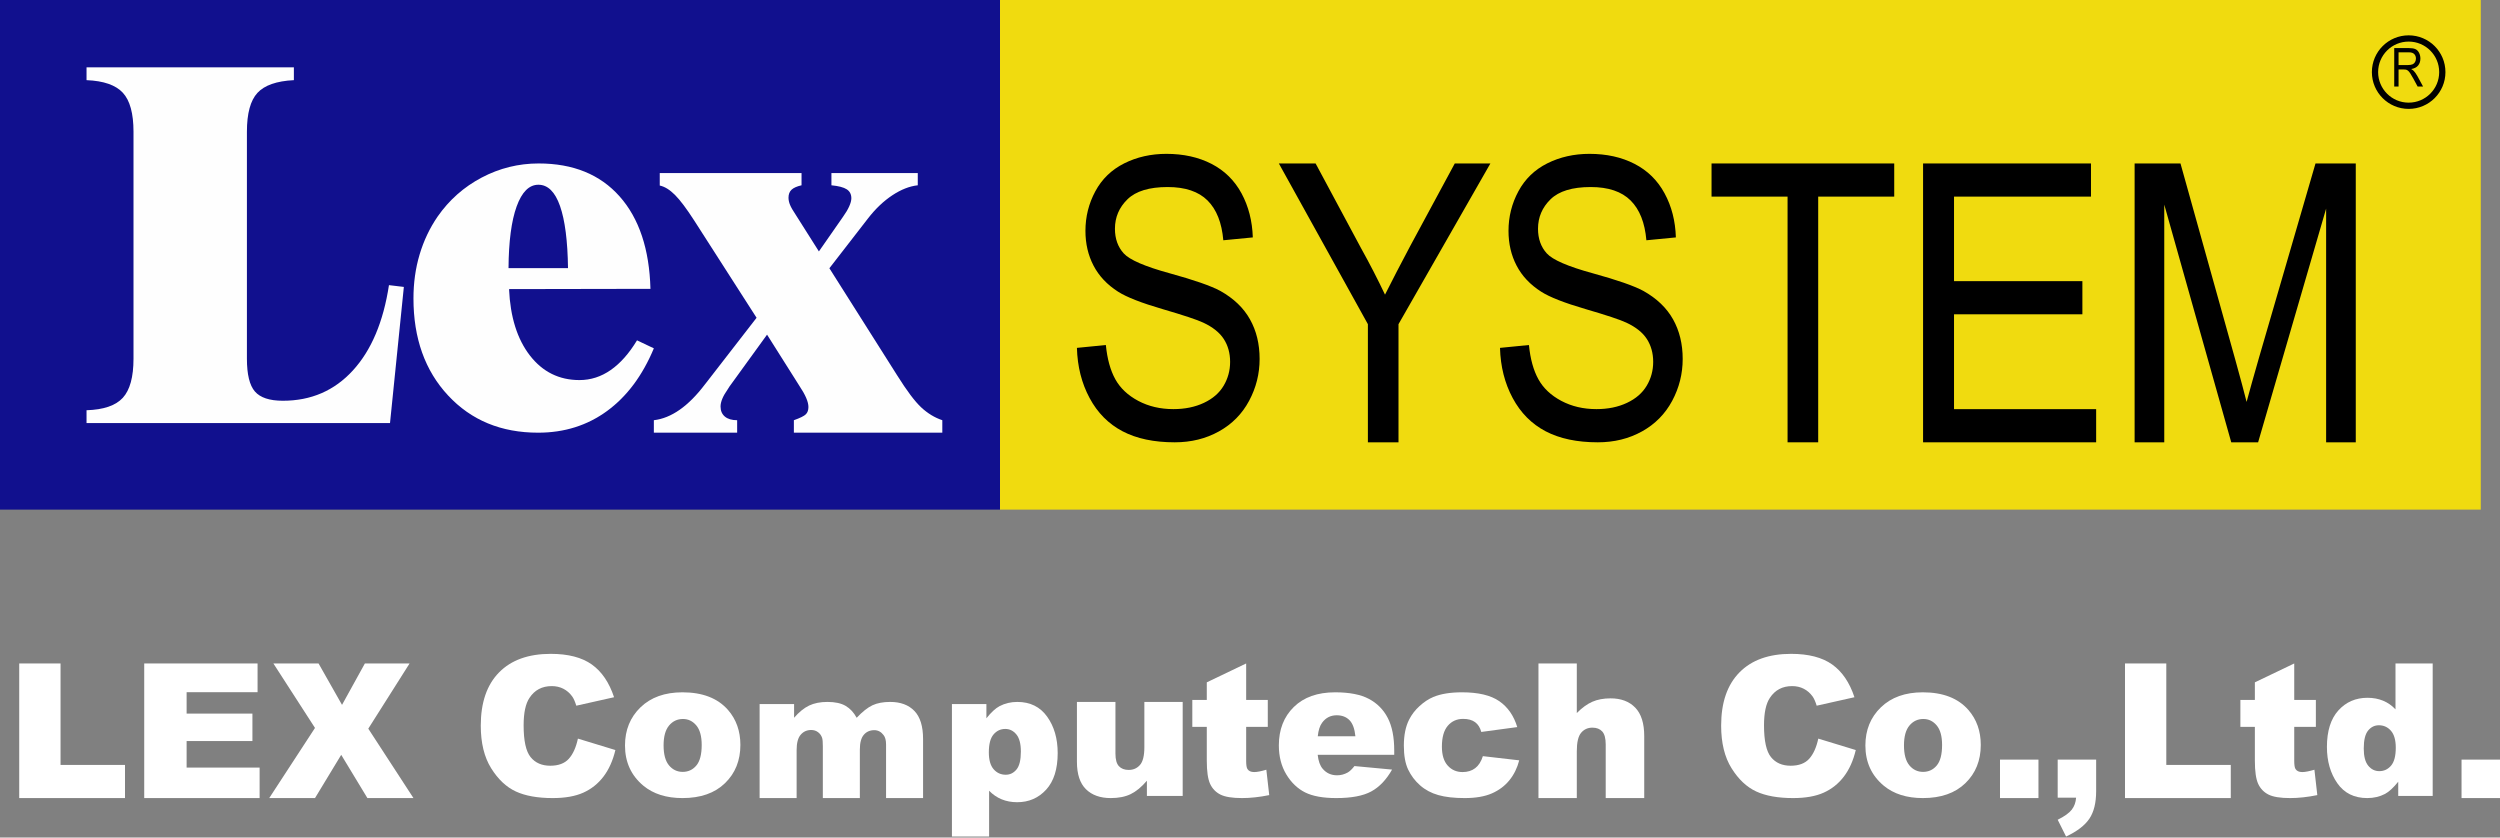
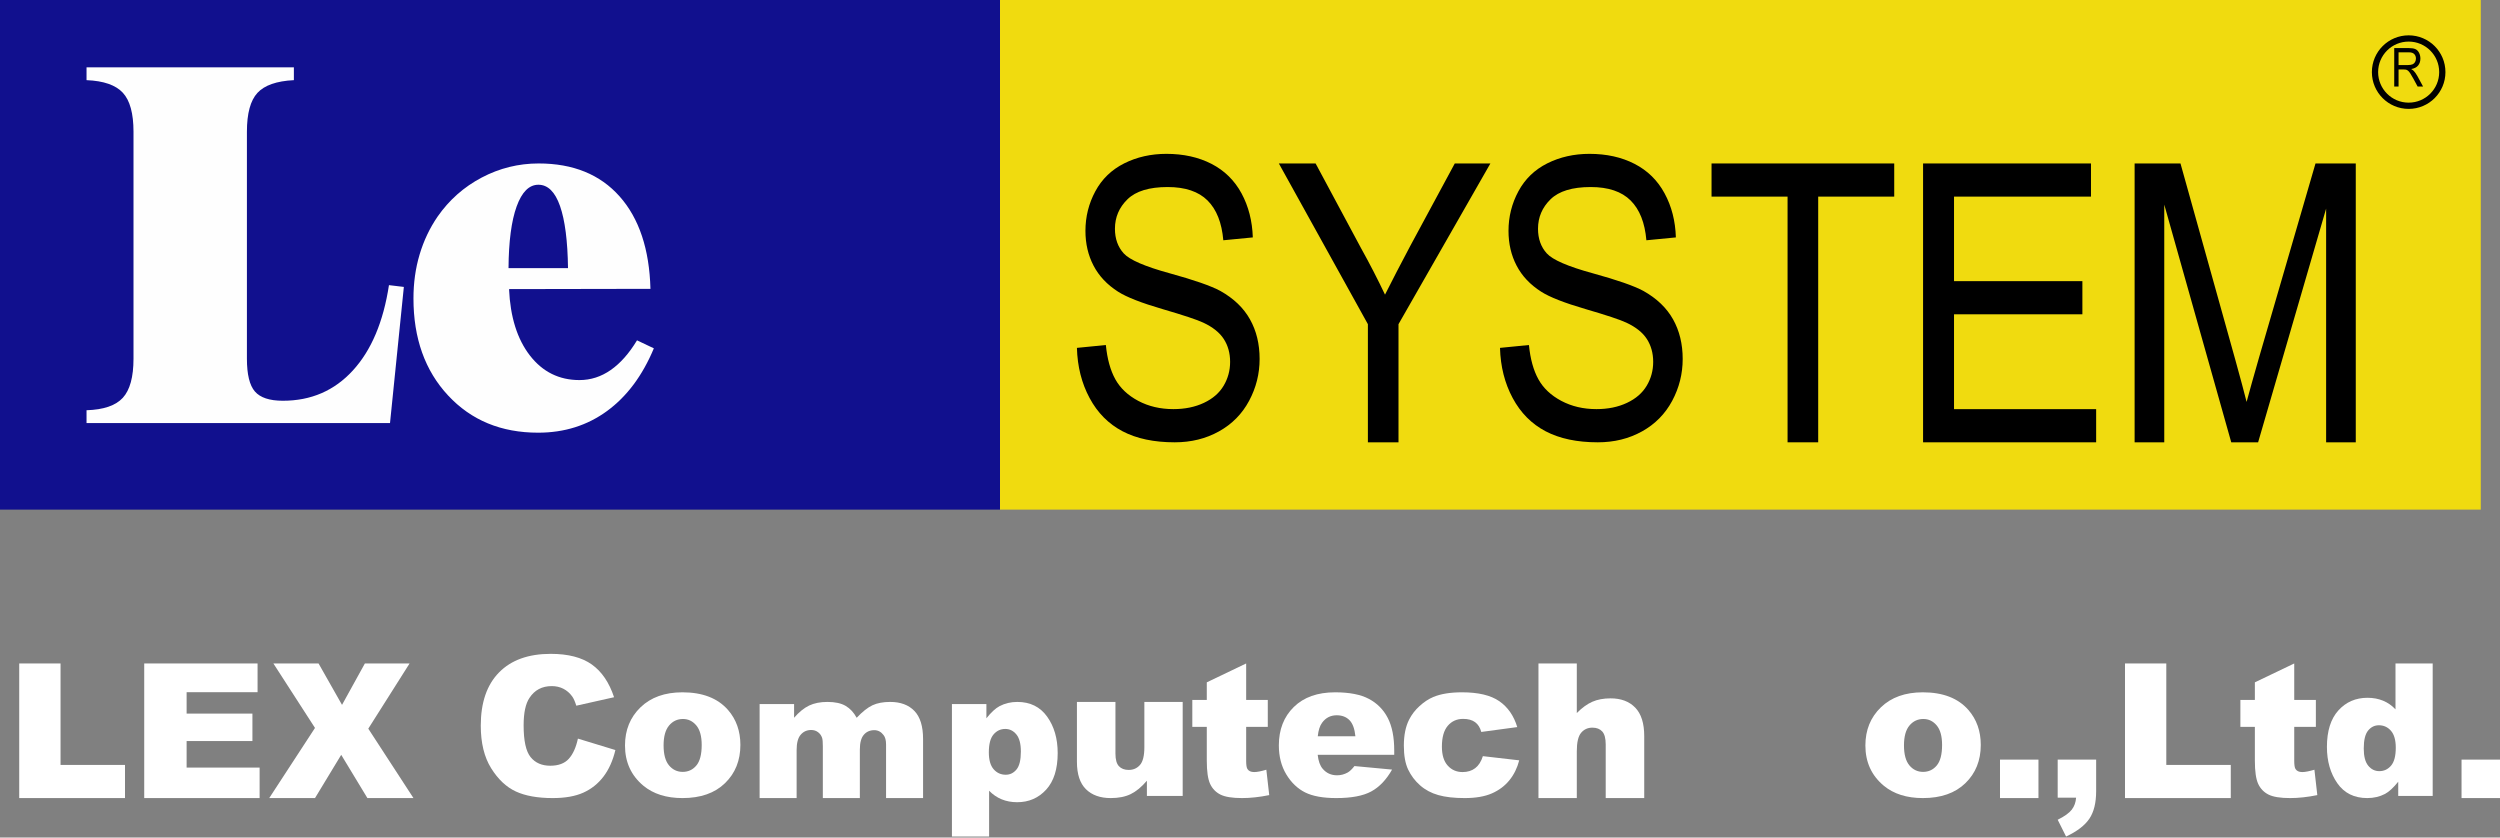
<svg xmlns="http://www.w3.org/2000/svg" width="200px" height="67px" viewBox="0 0 200 67" version="1.1">
  <rect x="0" y="0" width="200" height="67" fill="#808080" stroke="none" />
  <title>footer-logo</title>
  <g id="page-1" stroke="none" stroke-width="1" fill="none" fill-rule="evenodd">
    <g id="06_contact_a" transform="translate(-1063, -2361)">
      <g id="群組-24" transform="translate(0, 2269)">
        <g id="footer-logo" transform="translate(1063, 92)">
          <polygon id="Fill-1" fill="#11108E" fill-rule="nonzero" points="0 40.769 80 40.769 80 0 0 0" />
          <polygon id="Fill-2" fill="#F0DB0F" fill-rule="nonzero" points="80 40.769 198.462 40.769 198.462 0 80 0" />
          <path d="M19.753,28.695 C19.753,29.953 19.966,30.829 20.393,31.321 C20.82,31.813 21.566,32.06 22.63,32.06 C24.885,32.06 26.751,31.253 28.228,29.639 C29.706,28.027 30.669,25.749 31.117,22.811 L32.308,22.954 L31.201,33.846 L6.923,33.846 L6.923,32.819 C8.288,32.777 9.255,32.446 9.826,31.824 C10.395,31.201 10.68,30.159 10.68,28.695 L10.68,10.538 C10.68,9.073 10.395,8.034 9.826,7.419 C9.255,6.803 8.288,6.467 6.923,6.412 L6.923,5.385 L23.51,5.385 L23.51,6.412 C22.132,6.481 21.16,6.82 20.597,7.428 C20.035,8.037 19.753,9.073 19.753,10.538 L19.753,28.695 Z" id="Fill-3" fill="#FEFEFE" fill-rule="nonzero" />
          <path d="M50.961,27.227 C50.329,28.273 49.629,29.064 48.859,29.601 C48.088,30.138 47.254,30.406 46.358,30.406 C44.732,30.406 43.411,29.752 42.395,28.443 C41.379,27.133 40.823,25.362 40.724,23.128 L52.036,23.107 C51.951,19.934 51.129,17.47 49.569,15.713 C48.008,13.955 45.85,13.077 43.091,13.077 C41.482,13.077 39.963,13.453 38.535,14.206 C37.107,14.959 35.932,16 35.008,17.327 C34.378,18.244 33.899,19.254 33.57,20.356 C33.241,21.458 33.077,22.631 33.077,23.877 C33.077,27.067 34,29.654 35.848,31.638 C37.695,33.624 40.096,34.615 43.05,34.615 C45.148,34.615 46.989,34.035 48.571,32.876 C50.153,31.717 51.398,30.048 52.308,27.867 L50.961,27.227 Z M41.332,16.513 C41.751,15.357 42.331,14.779 43.072,14.779 C43.827,14.779 44.403,15.347 44.802,16.482 C45.199,17.618 45.412,19.274 45.441,21.451 L40.682,21.451 C40.696,19.314 40.913,17.669 41.332,16.513 L41.332,16.513 Z" id="Fill-5" fill="#FEFEFE" fill-rule="nonzero" />
-           <path d="M52.308,34.615 L52.308,33.617 C53.709,33.453 55.071,32.498 56.392,30.754 L56.473,30.652 L60.526,25.422 L55.538,17.644 C54.925,16.691 54.41,16.006 53.995,15.591 C53.579,15.176 53.174,14.927 52.78,14.843 L52.78,13.846 L64.123,13.846 L64.123,14.823 C63.755,14.907 63.489,15.024 63.325,15.176 C63.162,15.329 63.08,15.542 63.08,15.818 C63.08,15.999 63.121,16.189 63.203,16.39 C63.285,16.59 63.442,16.863 63.674,17.208 L65.512,20.113 L67.434,17.354 C67.651,17.051 67.819,16.77 67.934,16.515 C68.05,16.258 68.108,16.041 68.108,15.86 C68.108,15.544 67.985,15.304 67.74,15.145 C67.494,14.986 67.086,14.879 66.514,14.823 L66.514,13.846 L73.422,13.846 L73.422,14.823 C72.768,14.893 72.091,15.158 71.389,15.621 C70.687,16.085 70.036,16.704 69.436,17.479 L66.351,21.46 L71.787,30.05 C72.55,31.267 73.187,32.114 73.697,32.591 C74.209,33.068 74.771,33.411 75.385,33.617 L75.385,34.615 L63.51,34.615 L63.51,33.617 C64.013,33.438 64.334,33.279 64.469,33.141 C64.606,33.003 64.674,32.809 64.674,32.559 C64.674,32.352 64.613,32.107 64.491,31.823 C64.368,31.54 64.178,31.205 63.919,30.818 L61.364,26.772 L58.359,30.921 C58.318,30.99 58.27,31.066 58.215,31.149 C57.834,31.689 57.644,32.145 57.644,32.519 C57.644,32.865 57.76,33.134 57.992,33.328 C58.222,33.521 58.55,33.617 58.972,33.617 L58.972,34.615 L52.308,34.615 Z" id="Fill-7" fill="#FEFEFE" fill-rule="nonzero" />
          <path d="M86.154,27.83 L88.469,27.601 C88.578,28.715 88.831,29.627 89.225,30.34 C89.62,31.052 90.231,31.629 91.06,32.07 C91.887,32.509 92.825,32.729 93.872,32.729 C94.79,32.729 95.605,32.563 96.314,32.228 C97.022,31.895 97.549,31.437 97.893,30.855 C98.237,30.274 98.409,29.64 98.409,28.952 C98.409,28.253 98.24,27.644 97.904,27.123 C97.567,26.602 97.019,26.165 96.26,25.811 C95.769,25.578 94.682,25.218 92.997,24.726 C91.312,24.234 90.129,23.772 89.444,23.334 C88.57,22.775 87.916,22.081 87.484,21.252 C87.051,20.424 86.835,19.496 86.835,18.469 C86.835,17.341 87.098,16.285 87.626,15.304 C88.153,14.323 88.924,13.579 89.938,13.069 C90.952,12.562 92.076,12.308 93.311,12.308 C94.677,12.308 95.879,12.574 96.919,13.108 C97.957,13.643 98.758,14.429 99.321,15.466 C99.882,16.504 100.184,17.68 100.225,18.993 L97.865,19.222 C97.744,17.817 97.324,16.757 96.605,16.039 C95.884,15.322 94.82,14.963 93.41,14.963 C91.94,14.963 90.869,15.289 90.2,15.942 C89.53,16.594 89.195,17.381 89.195,18.301 C89.195,19.1 89.43,19.758 89.9,20.274 C90.37,20.789 91.589,21.318 93.56,21.858 C95.53,22.4 96.887,22.873 97.631,23.277 C98.698,23.876 99.487,24.633 99.999,25.549 C100.513,26.466 100.769,27.521 100.769,28.716 C100.769,29.901 100.49,31.018 99.928,32.066 C99.368,33.114 98.564,33.929 97.517,34.511 C96.47,35.094 95.291,35.385 93.981,35.385 C92.318,35.385 90.925,35.09 89.805,34.502 C88.682,33.913 87.803,33.027 87.168,31.843 C86.532,30.66 86.194,29.322 86.154,27.83" id="Fill-9" fill="#000000" fill-rule="nonzero" />
          <path d="M109.431,35.385 L109.431,25.934 L102.308,13.077 L105.248,13.077 L108.88,19.847 C109.575,21.094 110.214,22.336 110.801,23.572 C111.374,22.428 112.052,21.122 112.831,19.656 L116.382,13.077 L119.231,13.077 L111.88,25.934 L111.88,35.385 L109.431,35.385 Z" id="Fill-11" fill="#000000" fill-rule="nonzero" />
          <path d="M120,27.83 L122.315,27.601 C122.424,28.715 122.676,29.627 123.071,30.34 C123.464,31.052 124.076,31.629 124.905,32.07 C125.732,32.509 126.671,32.729 127.719,32.729 C128.637,32.729 129.45,32.563 130.159,32.228 C130.868,31.895 131.394,31.437 131.739,30.855 C132.083,30.274 132.255,29.64 132.255,28.952 C132.255,28.253 132.085,27.644 131.751,27.123 C131.414,26.602 130.866,26.165 130.106,25.811 C129.615,25.578 128.529,25.218 126.843,24.726 C125.158,24.234 123.974,23.772 123.292,23.334 C122.415,22.775 121.761,22.081 121.329,21.252 C120.896,20.424 120.68,19.496 120.68,18.469 C120.68,17.341 120.944,16.285 121.472,15.304 C121.998,14.323 122.769,13.579 123.782,13.069 C124.798,12.562 125.922,12.308 127.157,12.308 C128.522,12.308 129.725,12.574 130.763,13.108 C131.804,13.643 132.604,14.429 133.165,15.466 C133.73,16.504 134.03,17.68 134.07,18.993 L131.711,19.222 C131.59,17.817 131.17,16.757 130.45,16.039 C129.73,15.322 128.665,14.963 127.255,14.963 C125.786,14.963 124.715,15.289 124.046,15.942 C123.376,16.594 123.041,17.381 123.041,18.301 C123.041,19.1 123.276,19.758 123.745,20.274 C124.215,20.789 125.434,21.318 127.406,21.858 C129.375,22.4 130.733,22.873 131.477,23.277 C132.543,23.876 133.332,24.633 133.846,25.549 C134.358,26.466 134.615,27.521 134.615,28.716 C134.615,29.901 134.335,31.018 133.775,32.066 C133.213,33.114 132.41,33.929 131.363,34.511 C130.316,35.094 129.137,35.385 127.826,35.385 C126.164,35.385 124.771,35.09 123.649,34.502 C122.528,33.913 121.65,33.027 121.014,31.843 C120.378,30.66 120.04,29.322 120,27.83" id="Fill-13" fill="#000000" fill-rule="nonzero" />
          <polygon id="Fill-15" fill="#000000" fill-rule="nonzero" points="143.005 35.385 143.005 15.729 136.923 15.729 136.923 13.077 151.538 13.077 151.538 15.729 145.456 15.729 145.456 35.385" />
          <polygon id="Fill-17" fill="#000000" fill-rule="nonzero" points="153.846 35.385 153.846 13.077 167.279 13.077 167.279 15.729 156.322 15.729 156.322 22.492 166.591 22.492 166.591 25.144 156.322 25.144 156.322 32.732 167.692 32.732 167.692 35.385" />
          <path d="M170.769,35.385 L170.769,13.077 L174.439,13.077 L178.845,28.855 C179.252,30.325 179.546,31.425 179.728,32.153 C179.945,31.342 180.278,30.153 180.73,28.58 L185.24,13.077 L188.462,13.077 L188.462,35.385 L186.09,35.385 L186.09,16.688 L180.649,35.385 L178.5,35.385 L173.141,16.368 L173.141,35.385 L170.769,35.385 Z" id="Fill-19" fill="#000000" fill-rule="nonzero" />
          <path d="M195.385,5.769 C195.385,7.256 194.18,8.462 192.693,8.462 C191.205,8.462 190,7.256 190,5.769 C190,4.282 191.205,3.077 192.693,3.077 C194.18,3.077 195.385,4.282 195.385,5.769 Z" id="Stroke-21" stroke="#000000" stroke-width="0.5" />
          <path d="M191.885,5.204 L192.63,5.204 C192.788,5.204 192.912,5.185 193.001,5.146 C193.091,5.108 193.159,5.046 193.205,4.962 C193.251,4.877 193.275,4.785 193.275,4.686 C193.275,4.54 193.23,4.421 193.14,4.327 C193.05,4.233 192.908,4.186 192.714,4.186 L191.885,4.186 L191.885,5.204 Z M191.538,6.923 L191.538,3.846 L192.699,3.846 C192.933,3.846 193.11,3.874 193.232,3.929 C193.353,3.984 193.45,4.082 193.523,4.222 C193.595,4.362 193.632,4.516 193.632,4.686 C193.632,4.904 193.572,5.088 193.451,5.238 C193.331,5.387 193.145,5.483 192.894,5.523 C192.986,5.575 193.055,5.626 193.103,5.676 C193.204,5.785 193.3,5.922 193.391,6.086 L193.846,6.923 L193.41,6.923 L193.064,6.283 C192.963,6.098 192.879,5.957 192.814,5.859 C192.748,5.761 192.69,5.692 192.638,5.653 C192.586,5.614 192.533,5.587 192.48,5.571 C192.44,5.562 192.376,5.557 192.287,5.557 L191.885,5.557 L191.885,6.923 L191.538,6.923 Z" id="Fill-23" fill="#000000" fill-rule="nonzero" />
          <polygon id="Fill-25" fill="#FFFFFF" fill-rule="nonzero" points="1.538 53.077 4.843 53.077 4.843 61.194 10 61.194 10 63.846 1.538 63.846" />
          <polygon id="Fill-27" fill="#FFFFFF" fill-rule="nonzero" points="11.538 53.077 20.605 53.077 20.605 55.376 14.929 55.376 14.929 57.088 20.194 57.088 20.194 59.284 14.929 59.284 14.929 61.407 20.769 61.407 20.769 63.846 11.538 63.846" />
          <polygon id="Fill-29" fill="#FFFFFF" fill-rule="nonzero" points="21.871 53.077 25.484 53.077 27.362 56.39 29.19 53.077 32.766 53.077 29.463 58.293 33.077 63.846 29.392 63.846 27.297 60.386 25.201 63.846 21.538 63.846 25.199 58.234" />
          <path d="M46.233,59.089 L49.231,60.003 C49.029,60.85 48.712,61.558 48.279,62.126 C47.846,62.694 47.309,63.123 46.667,63.412 C46.025,63.702 45.208,63.846 44.216,63.846 C43.013,63.846 42.03,63.67 41.267,63.318 C40.504,62.965 39.846,62.345 39.292,61.458 C38.738,60.571 38.462,59.435 38.462,58.05 C38.462,56.205 38.949,54.786 39.923,53.795 C40.897,52.803 42.275,52.308 44.058,52.308 C45.452,52.308 46.549,52.592 47.347,53.16 C48.144,53.729 48.737,54.601 49.125,55.778 L46.104,56.456 C45.999,56.116 45.888,55.867 45.772,55.71 C45.581,55.446 45.346,55.243 45.07,55.101 C44.793,54.959 44.483,54.888 44.141,54.888 C43.365,54.888 42.771,55.202 42.358,55.831 C42.046,56.297 41.89,57.029 41.89,58.027 C41.89,59.264 42.076,60.112 42.449,60.57 C42.822,61.029 43.345,61.258 44.02,61.258 C44.674,61.258 45.169,61.073 45.504,60.703 C45.839,60.332 46.082,59.795 46.233,59.089" id="Fill-31" fill="#FFFFFF" fill-rule="nonzero" />
          <path d="M53.087,59.631 C53.087,60.352 53.232,60.886 53.522,61.232 C53.812,61.577 54.177,61.75 54.615,61.75 C55.059,61.75 55.424,61.58 55.709,61.239 C55.994,60.899 56.136,60.352 56.136,59.6 C56.136,58.899 55.992,58.377 55.705,58.034 C55.417,57.691 55.062,57.519 54.638,57.519 C54.189,57.519 53.818,57.693 53.526,58.041 C53.233,58.389 53.087,58.919 53.087,59.631 M50,59.638 C50,58.403 50.414,57.386 51.241,56.585 C52.068,55.785 53.185,55.385 54.593,55.385 C56.202,55.385 57.417,55.855 58.24,56.795 C58.9,57.552 59.231,58.485 59.231,59.593 C59.231,60.838 58.821,61.858 58.001,62.653 C57.182,63.449 56.048,63.846 54.6,63.846 C53.309,63.846 52.265,63.516 51.468,62.855 C50.489,62.037 50,60.965 50,59.638" id="Fill-33" fill="#FFFFFF" fill-rule="nonzero" />
          <path d="M60.769,56.324 L63.527,56.324 L63.527,57.422 C63.924,56.964 64.325,56.638 64.73,56.444 C65.134,56.251 65.622,56.154 66.194,56.154 C66.809,56.154 67.296,56.26 67.655,56.473 C68.013,56.685 68.306,57.001 68.534,57.422 C68.998,56.931 69.421,56.597 69.802,56.419 C70.184,56.242 70.655,56.154 71.215,56.154 C72.042,56.154 72.687,56.394 73.15,56.873 C73.614,57.352 73.846,58.102 73.846,59.122 L73.846,63.846 L70.885,63.846 L70.885,59.561 C70.885,59.221 70.818,58.968 70.683,58.803 C70.485,58.543 70.239,58.413 69.945,58.413 C69.598,58.413 69.318,58.536 69.106,58.782 C68.894,59.027 68.788,59.422 68.788,59.965 L68.788,63.846 L65.827,63.846 L65.827,59.702 C65.827,59.372 65.808,59.148 65.769,59.03 C65.706,58.841 65.597,58.688 65.441,58.573 C65.286,58.457 65.104,58.399 64.895,58.399 C64.555,58.399 64.276,58.524 64.058,58.775 C63.839,59.025 63.73,59.436 63.73,60.007 L63.73,63.846 L60.769,63.846 L60.769,56.324 Z" id="Fill-35" fill="#FFFFFF" fill-rule="nonzero" />
          <path d="M79.107,60.187 C79.107,60.794 79.235,61.245 79.491,61.539 C79.746,61.832 80.07,61.979 80.461,61.979 C80.803,61.979 81.09,61.838 81.322,61.557 C81.554,61.275 81.669,60.797 81.669,60.122 C81.669,59.5 81.549,59.044 81.308,58.752 C81.066,58.461 80.772,58.315 80.424,58.315 C80.048,58.315 79.734,58.462 79.483,58.756 C79.232,59.05 79.107,59.527 79.107,60.187 L79.107,60.187 Z M76.154,66.923 L76.154,56.327 L78.912,56.327 L78.912,57.462 C79.293,56.985 79.643,56.662 79.961,56.494 C80.391,56.267 80.866,56.154 81.387,56.154 C82.415,56.154 83.21,56.547 83.772,57.332 C84.334,58.117 84.615,59.088 84.615,60.245 C84.615,61.522 84.309,62.496 83.696,63.168 C83.083,63.84 82.309,64.177 81.373,64.177 C80.919,64.177 80.505,64.099 80.131,63.945 C79.757,63.791 79.423,63.562 79.129,63.259 L79.129,66.923 L76.154,66.923 Z" id="Fill-37" fill="#FFFFFF" fill-rule="nonzero" />
          <path d="M94.615,63.676 L91.752,63.676 L91.752,62.458 C91.325,62.959 90.894,63.315 90.46,63.527 C90.025,63.74 89.492,63.846 88.859,63.846 C88.015,63.846 87.353,63.609 86.873,63.134 C86.394,62.66 86.154,61.929 86.154,60.942 L86.154,56.154 L89.236,56.154 L89.236,60.29 C89.236,60.763 89.328,61.098 89.514,61.296 C89.7,61.495 89.961,61.594 90.298,61.594 C90.665,61.594 90.965,61.462 91.198,61.197 C91.432,60.933 91.549,60.458 91.549,59.773 L91.549,56.154 L94.615,56.154 L94.615,63.676 Z" id="Fill-39" fill="#FFFFFF" fill-rule="nonzero" />
          <path d="M99.693,53.077 L99.693,55.997 L101.423,55.997 L101.423,58.151 L99.693,58.151 L99.693,60.87 C99.693,61.197 99.727,61.414 99.794,61.519 C99.896,61.683 100.077,61.765 100.334,61.765 C100.566,61.765 100.89,61.702 101.307,61.577 L101.538,63.608 C100.761,63.767 100.035,63.846 99.361,63.846 C98.579,63.846 98.002,63.752 97.632,63.565 C97.261,63.377 96.987,63.092 96.809,62.709 C96.632,62.327 96.543,61.707 96.543,60.851 L96.543,58.151 L95.385,58.151 L95.385,55.997 L96.543,55.997 L96.543,54.587 L99.693,53.077 Z" id="Fill-41" fill="#FFFFFF" fill-rule="nonzero" />
          <path d="M108.432,58.899 C108.371,58.299 108.213,57.87 107.955,57.61 C107.697,57.351 107.358,57.222 106.938,57.222 C106.453,57.222 106.065,57.417 105.775,57.809 C105.59,58.053 105.472,58.416 105.422,58.899 L108.432,58.899 Z M111.538,60.385 L105.415,60.385 C105.47,60.883 105.602,61.254 105.812,61.498 C106.107,61.849 106.493,62.024 106.968,62.024 C107.268,62.024 107.553,61.948 107.824,61.796 C107.989,61.699 108.166,61.529 108.356,61.285 L111.366,61.567 C110.905,62.38 110.35,62.963 109.7,63.316 C109.049,63.67 108.116,63.846 106.901,63.846 C105.845,63.846 105.014,63.695 104.409,63.393 C103.804,63.09 103.302,62.61 102.904,61.952 C102.507,61.294 102.308,60.52 102.308,59.631 C102.308,58.365 102.707,57.341 103.505,56.559 C104.303,55.776 105.405,55.385 106.811,55.385 C107.951,55.385 108.852,55.56 109.512,55.911 C110.173,56.261 110.675,56.769 111.021,57.435 C111.366,58.101 111.538,58.967 111.538,60.035 L111.538,60.385 Z" id="Fill-43" fill="#FFFFFF" fill-rule="nonzero" />
          <path d="M118.629,60.492 L121.538,60.827 C121.378,61.442 121.115,61.975 120.749,62.424 C120.383,62.874 119.916,63.224 119.347,63.473 C118.778,63.721 118.055,63.846 117.179,63.846 C116.332,63.846 115.626,63.766 115.063,63.606 C114.499,63.446 114.014,63.187 113.608,62.829 C113.202,62.472 112.884,62.051 112.654,61.569 C112.423,61.087 112.308,60.447 112.308,59.65 C112.308,58.817 112.448,58.124 112.729,57.57 C112.934,57.164 113.215,56.8 113.571,56.478 C113.926,56.155 114.292,55.915 114.668,55.758 C115.264,55.509 116.029,55.385 116.961,55.385 C118.264,55.385 119.257,55.621 119.941,56.093 C120.625,56.566 121.105,57.257 121.381,58.167 L118.502,58.556 C118.411,58.21 118.247,57.95 118.009,57.774 C117.771,57.599 117.452,57.511 117.051,57.511 C116.545,57.511 116.135,57.695 115.822,58.063 C115.509,58.431 115.352,58.988 115.352,59.733 C115.352,60.398 115.507,60.903 115.818,61.248 C116.129,61.593 116.525,61.765 117.006,61.765 C117.407,61.765 117.744,61.661 118.017,61.452 C118.29,61.244 118.494,60.924 118.629,60.492" id="Fill-45" fill="#FFFFFF" fill-rule="nonzero" />
          <path d="M123.077,53.077 L126.144,53.077 L126.144,57.044 C126.56,56.623 126.975,56.321 127.387,56.14 C127.799,55.959 128.286,55.868 128.849,55.868 C129.682,55.868 130.339,56.116 130.819,56.61 C131.298,57.105 131.538,57.864 131.538,58.888 L131.538,63.846 L128.457,63.846 L128.457,59.556 C128.457,59.066 128.364,58.72 128.178,58.517 C127.992,58.313 127.731,58.212 127.394,58.212 C127.023,58.212 126.721,58.349 126.49,58.623 C126.259,58.897 126.144,59.39 126.144,60.1 L126.144,63.846 L123.077,63.846 L123.077,53.077 Z" id="Fill-47" fill="#FFFFFF" fill-rule="nonzero" />
-           <path d="M145.463,59.089 L148.462,60.003 C148.26,60.85 147.943,61.558 147.51,62.126 C147.077,62.694 146.54,63.123 145.898,63.412 C145.256,63.702 144.439,63.846 143.447,63.846 C142.244,63.846 141.261,63.67 140.498,63.318 C139.735,62.965 139.077,62.345 138.523,61.458 C137.969,60.571 137.692,59.435 137.692,58.05 C137.692,56.205 138.179,54.786 139.154,53.795 C140.128,52.803 141.506,52.308 143.288,52.308 C144.683,52.308 145.779,52.592 146.577,53.16 C147.375,53.729 147.968,54.601 148.356,55.778 L145.335,56.456 C145.229,56.116 145.118,55.867 145.003,55.71 C144.811,55.446 144.577,55.243 144.3,55.101 C144.023,54.959 143.714,54.888 143.371,54.888 C142.596,54.888 142.002,55.202 141.589,55.831 C141.277,56.297 141.121,57.029 141.121,58.027 C141.121,59.264 141.307,60.112 141.68,60.57 C142.052,61.029 142.576,61.258 143.251,61.258 C143.905,61.258 144.4,61.073 144.735,60.703 C145.069,60.332 145.312,59.795 145.463,59.089" id="Fill-49" fill="#FFFFFF" fill-rule="nonzero" />
          <path d="M152.318,59.631 C152.318,60.352 152.463,60.886 152.753,61.232 C153.043,61.577 153.407,61.75 153.846,61.75 C154.29,61.75 154.654,61.58 154.939,61.239 C155.224,60.899 155.367,60.352 155.367,59.6 C155.367,58.899 155.223,58.377 154.936,58.034 C154.648,57.691 154.293,57.519 153.869,57.519 C153.42,57.519 153.049,57.693 152.757,58.041 C152.464,58.389 152.318,58.919 152.318,59.631 M149.231,59.638 C149.231,58.403 149.644,57.386 150.472,56.585 C151.299,55.785 152.416,55.385 153.823,55.385 C155.433,55.385 156.648,55.855 157.47,56.795 C158.131,57.552 158.462,58.485 158.462,59.593 C158.462,60.838 158.052,61.858 157.232,62.653 C156.412,63.449 155.279,63.846 153.831,63.846 C152.54,63.846 151.496,63.516 150.699,62.855 C149.72,62.037 149.231,60.965 149.231,59.638" id="Fill-51" fill="#FFFFFF" fill-rule="nonzero" />
          <polygon id="Fill-53" fill="#FFFFFF" fill-rule="nonzero" points="160 63.846 163.077 63.846 163.077 60.769 160 60.769" />
          <path d="M164.615,60.769 L167.692,60.769 L167.692,63.296 C167.692,64.226 167.511,64.96 167.148,65.498 C166.785,66.036 166.165,66.511 165.287,66.923 L164.615,65.581 C165.162,65.309 165.538,65.039 165.744,64.77 C165.949,64.501 166.063,64.183 166.087,63.816 L164.615,63.816 L164.615,60.769 Z" id="Fill-55" fill="#FFFFFF" fill-rule="nonzero" />
          <polygon id="Fill-56" fill="#FFFFFF" fill-rule="nonzero" points="170 53.077 173.304 53.077 173.304 61.194 178.462 61.194 178.462 63.846 170 63.846" />
          <path d="M183.539,53.077 L183.539,55.997 L185.269,55.997 L185.269,58.151 L183.539,58.151 L183.539,60.87 C183.539,61.197 183.573,61.414 183.64,61.519 C183.743,61.683 183.923,61.765 184.18,61.765 C184.412,61.765 184.736,61.702 185.153,61.577 L185.385,63.608 C184.607,63.767 183.882,63.846 183.207,63.846 C182.425,63.846 181.848,63.752 181.478,63.565 C181.107,63.377 180.833,63.092 180.655,62.709 C180.478,62.327 180.389,61.707 180.389,60.851 L180.389,58.151 L179.231,58.151 L179.231,55.997 L180.389,55.997 L180.389,54.587 L183.539,53.077 Z" id="Fill-57" fill="#FFFFFF" fill-rule="nonzero" />
          <path d="M191.662,59.813 C191.662,59.211 191.534,58.761 191.279,58.465 C191.023,58.169 190.699,58.021 190.309,58.021 C189.966,58.021 189.679,58.163 189.447,58.447 C189.216,58.731 189.1,59.208 189.1,59.878 C189.1,60.505 189.219,60.964 189.458,61.255 C189.697,61.547 189.993,61.692 190.345,61.692 C190.721,61.692 191.035,61.545 191.286,61.251 C191.537,60.958 191.662,60.478 191.662,59.813 L191.662,59.813 Z M194.615,53.077 L194.615,63.673 L191.858,63.673 L191.858,62.538 C191.471,63.02 191.119,63.345 190.801,63.514 C190.376,63.735 189.903,63.846 189.382,63.846 C188.335,63.846 187.535,63.449 186.983,62.654 C186.43,61.859 186.154,60.892 186.154,59.755 C186.154,58.483 186.459,57.51 187.069,56.835 C187.68,56.161 188.456,55.823 189.397,55.823 C189.855,55.823 190.271,55.901 190.645,56.055 C191.019,56.209 191.351,56.44 191.64,56.749 L191.64,53.077 L194.615,53.077 Z" id="Fill-58" fill="#FFFFFF" fill-rule="nonzero" />
          <polygon id="Fill-59" fill="#FFFFFF" fill-rule="nonzero" points="196.923 63.846 200 63.846 200 60.769 196.923 60.769" />
        </g>
      </g>
    </g>
  </g>
</svg>